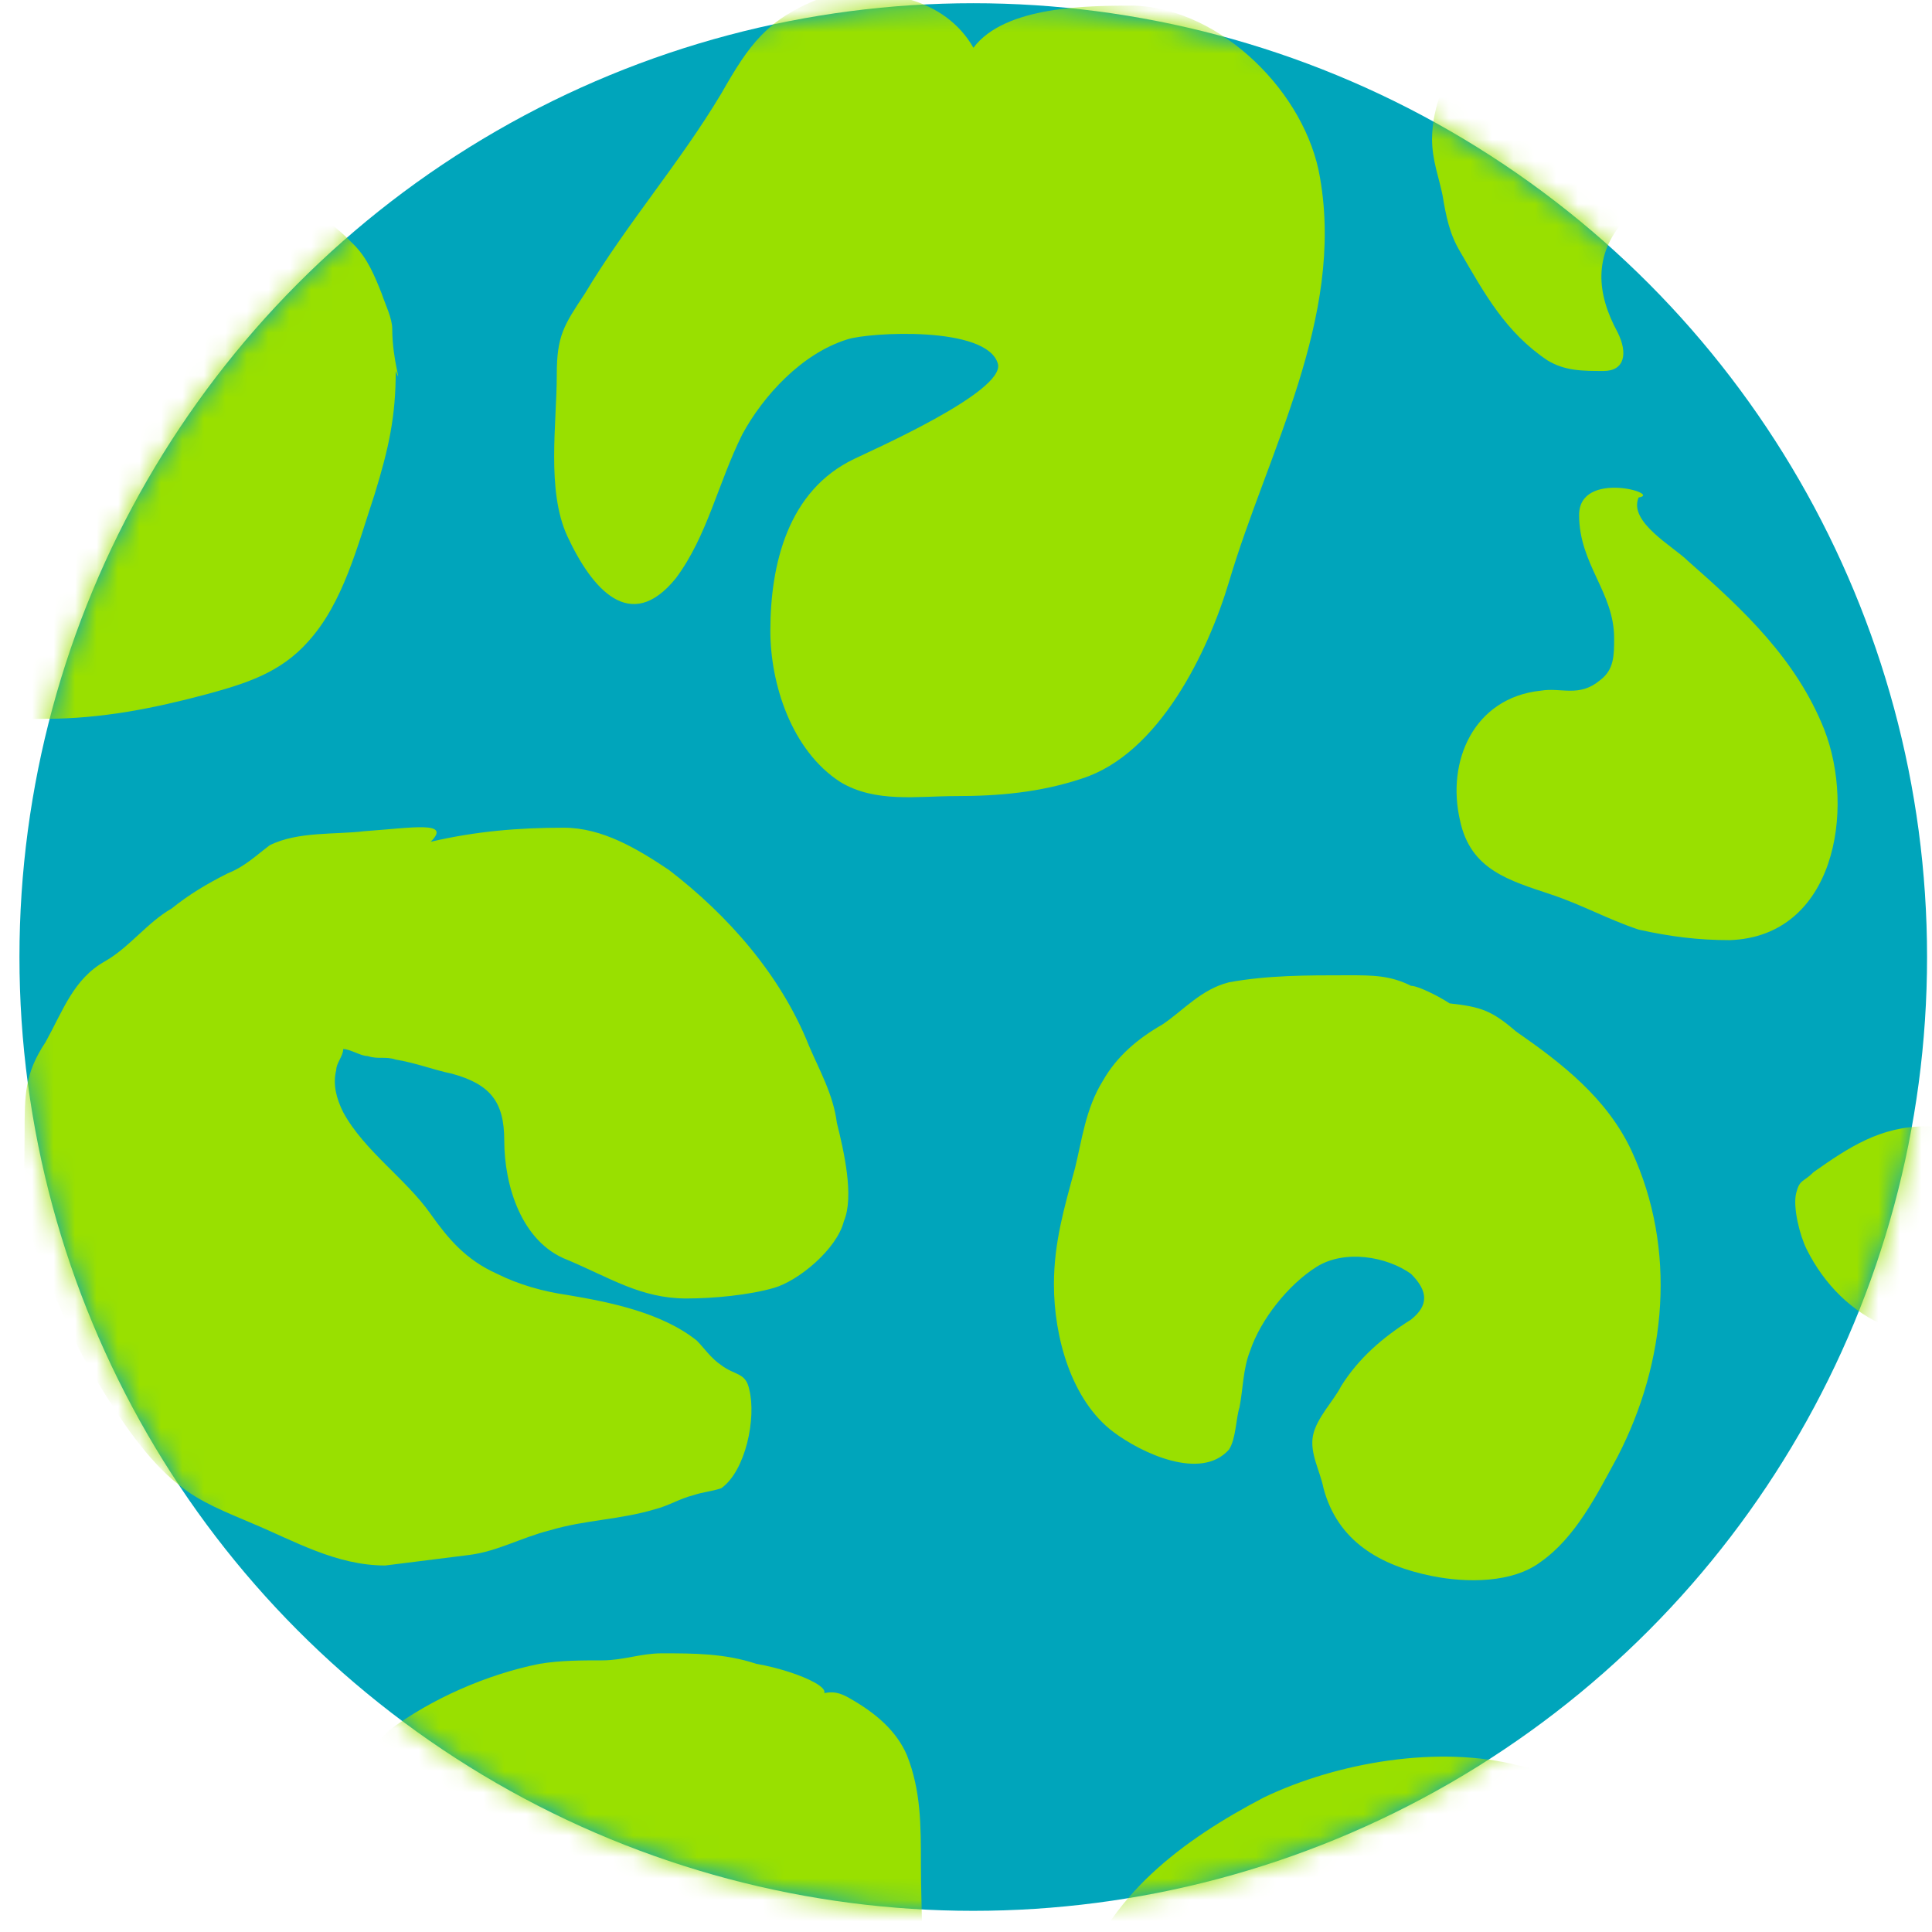
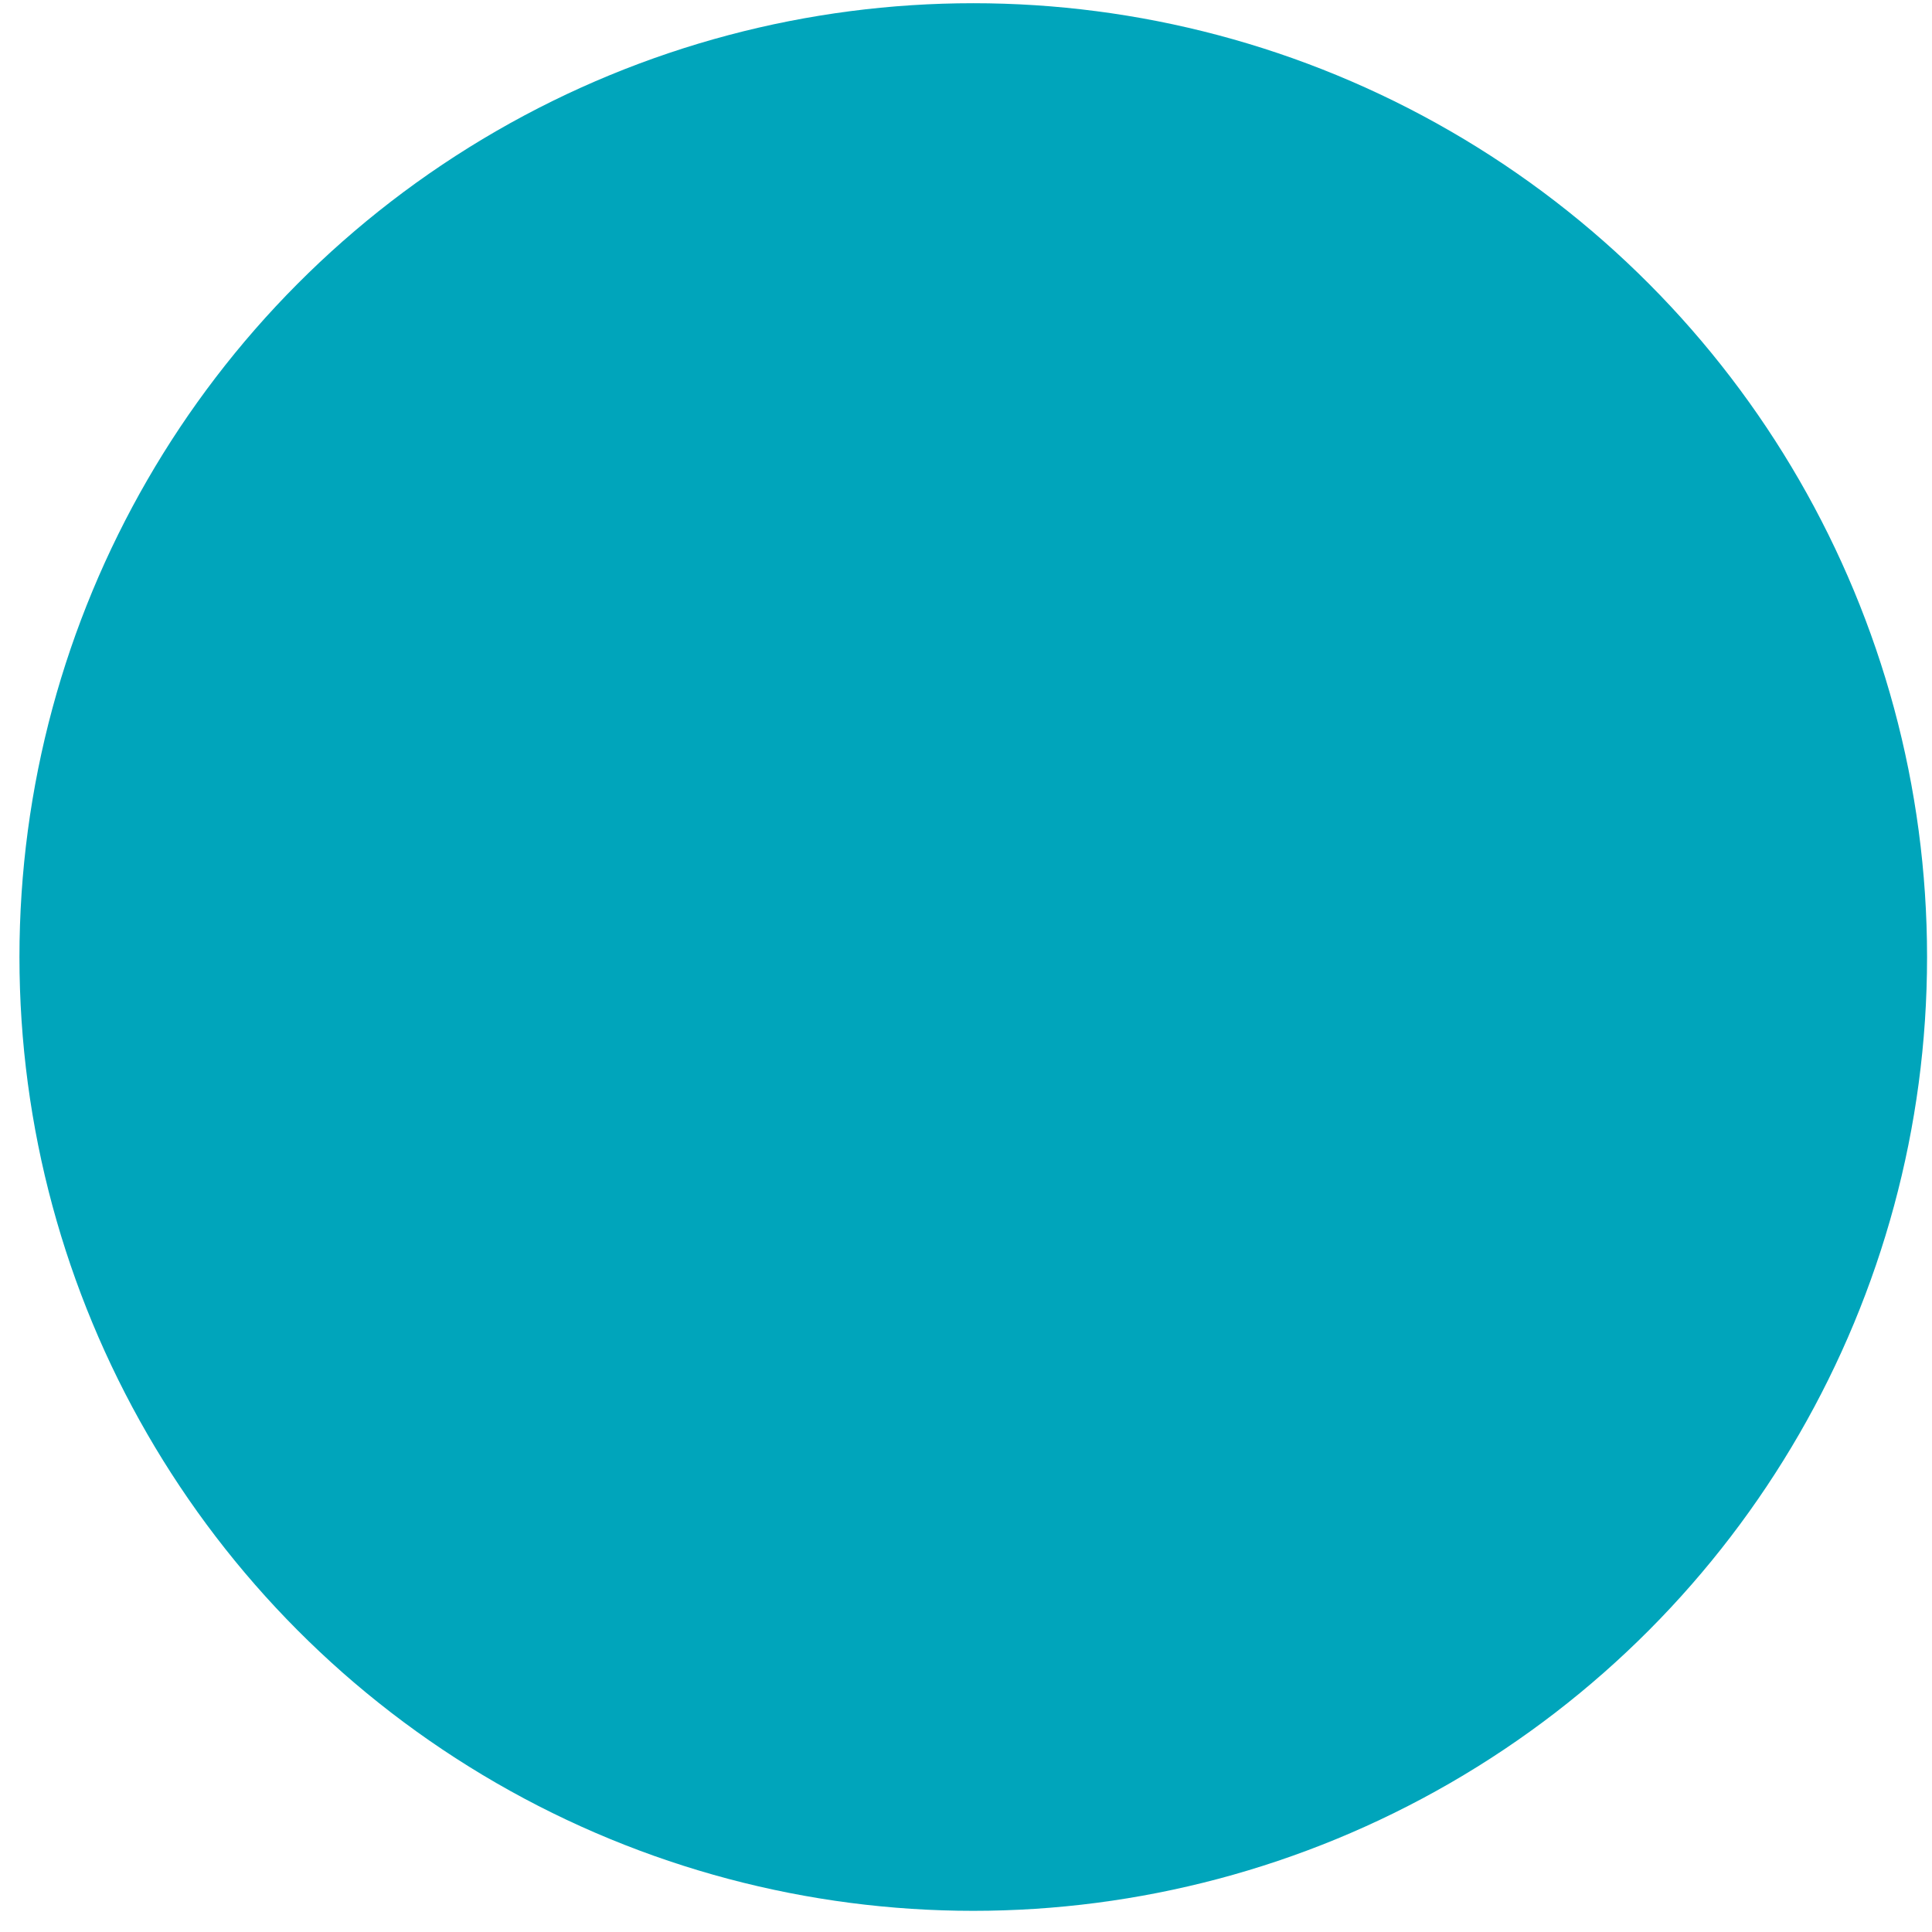
<svg xmlns="http://www.w3.org/2000/svg" width="90" height="90" viewBox="0 0 90 90" fill="none">
  <circle cx="45.338" cy="44.582" r="44.432" fill="#00A5BB" />
  <mask id="mask0_1_480" style="mask-type:alpha" maskUnits="userSpaceOnUse" x="0" y="0" width="90" height="90">
-     <circle cx="45.338" cy="44.582" r="44.432" fill="#FFA3E0" />
-   </mask>
+     </mask>
  <g mask="url(#mask0_1_480)">
    <path d="M93.459 40.686C94.763 40.686 95.905 40.523 97.047 40.85C99.004 41.341 101.124 42.159 102.755 43.468C105.691 45.76 108.301 48.542 108.953 52.306C109.442 55.416 108.137 58.525 106.67 61.144C106.017 62.289 105.039 63.599 104.223 64.581C103.408 65.562 102.592 66.053 101.287 66.217C100.635 66.217 99.82 66.217 99.167 66.217C98.025 66.381 96.884 66.217 95.905 66.217C94.274 65.726 93.133 64.417 91.665 63.435C90.523 62.78 89.055 62.289 87.913 61.798C86.282 61.144 84.978 59.834 84.162 58.198C83.836 57.543 83.51 56.234 83.673 55.579C83.836 54.925 83.999 55.088 84.489 54.597C86.119 53.452 87.587 52.47 89.708 52.47C91.502 52.47 92.806 53.779 94.274 54.925C95.09 55.579 96.068 56.07 97.047 55.579C98.025 55.088 98.678 53.452 98.025 52.47C97.536 51.979 96.394 51.651 95.742 51.324C95.09 50.997 94.111 50.669 93.785 50.178C93.296 49.688 92.969 49.033 92.48 48.378C91.991 47.887 91.665 47.233 91.502 46.578C91.175 45.432 90.849 43.959 91.338 42.814C91.828 41.995 92.643 41.177 93.622 40.85C95.579 40.032 97.21 41.341 99.004 42.977" fill="#99E000" />
    <path d="M101.125 76.036C100.146 76.036 99.005 75.873 98.026 75.873C96.721 75.873 96.069 76.2 94.927 76.855C92.807 78.164 90.197 78.982 88.893 81.273C87.914 82.746 86.772 84.219 87.262 86.183C88.077 88.965 90.85 89.784 93.296 90.438C94.764 90.766 96.069 90.766 97.7 90.766C99.168 90.766 99.82 90.438 100.962 89.62C101.451 89.293 102.103 88.802 102.593 88.311C103.082 87.983 103.245 87.165 103.408 86.51C103.734 84.874 101.777 84.219 100.472 84.546C99.983 84.71 99.494 85.037 99.168 84.546C98.841 84.056 99.331 83.237 99.657 82.91C100.636 81.601 102.103 80.455 102.919 78.982C103.082 78.491 103.571 78 103.245 77.509C102.756 77.018 101.288 76.364 101.125 76.036Z" fill="#99E000" />
    <path d="M76.333 23.174C75.844 24.32 77.964 25.465 78.617 26.12C81.226 28.411 83.673 30.703 84.978 33.976C86.445 37.74 85.467 43.632 80.574 43.795C79.106 43.795 77.801 43.632 76.333 43.304C74.866 42.813 73.724 42.159 72.256 41.668C70.299 41.013 68.505 40.522 68.016 38.231C67.363 35.449 68.668 32.503 71.767 32.175C72.745 32.012 73.561 32.503 74.539 31.685C75.192 31.194 75.192 30.539 75.192 29.721C75.192 27.593 73.561 26.284 73.561 23.992C73.561 21.865 77.475 23.011 76.333 23.174Z" fill="#99E000" />
    <path d="M67.526 46.741C68.993 46.905 69.483 47.069 70.624 48.05C72.745 49.523 74.865 51.16 76.007 53.615C78.127 58.197 77.638 63.434 75.354 67.853C74.376 69.653 73.397 71.618 71.766 72.763C70.461 73.745 68.341 73.745 66.71 73.418C64.264 72.927 62.307 71.781 61.654 69.326C61.491 68.508 61.002 67.69 61.165 66.871C61.328 66.053 62.144 65.235 62.47 64.58C63.285 63.271 64.427 62.289 65.732 61.471C66.547 60.816 66.547 60.161 65.732 59.343C64.59 58.525 62.633 58.197 61.328 59.016C60.023 59.834 58.718 61.471 58.229 62.944C57.903 63.762 57.903 64.744 57.74 65.562C57.577 66.053 57.577 67.035 57.251 67.526C55.946 68.999 53.173 67.69 51.868 66.708C49.911 65.235 49.096 62.289 49.096 59.834C49.096 57.87 49.585 56.233 50.074 54.433C50.401 53.124 50.564 51.651 51.379 50.342C52.032 49.196 53.01 48.378 54.152 47.723C55.13 47.069 55.946 46.087 57.251 45.759C59.045 45.432 60.839 45.432 62.796 45.432C63.938 45.432 64.753 45.432 65.732 45.923C66.058 45.923 67.036 46.414 67.526 46.741Z" fill="#99E000" />
    <path d="M85.957 97.639C86.283 97.148 86.12 96.494 85.468 96.003C84.815 94.694 84.163 93.548 83.51 92.239C82.369 90.275 80.901 88.638 79.27 87.165C77.965 86.019 76.823 84.71 75.192 83.892C73.725 83.074 72.42 82.583 70.789 82.255C67.038 81.273 62.308 82.092 58.883 83.728C55.132 85.692 51.543 88.311 50.239 92.566C49.423 94.857 49.26 97.476 49.26 99.931C49.26 101.731 49.586 103.367 50.075 105.004C50.891 107.132 52.033 109.587 53.501 111.223C54.153 111.878 54.805 112.369 55.621 112.86C56.599 113.678 57.578 114.333 58.72 114.824C60.188 115.315 61.655 115.642 63.123 116.133C64.754 116.624 66.059 117.115 67.527 116.297C68.669 115.642 69.973 114.333 70.626 113.187C71.278 112.041 70.952 110.405 70.952 109.259C70.952 107.95 70.626 107.132 69.973 106.15C69.321 105.004 68.669 103.695 68.179 102.549C67.69 101.404 67.038 99.767 68.179 98.621C69.647 97.312 72.094 98.294 73.235 99.603C74.377 101.076 75.192 103.04 76.171 104.677C78.128 107.95 82.043 106.641 84.326 104.513C85.141 103.695 86.446 103.367 86.609 101.895C86.772 100.258 86.283 99.112 85.957 97.639Z" fill="#99E000" />
-     <path d="M45.346 2.226C46.814 0.262 50.728 0.262 52.848 0.262C56.926 0.425 60.84 4.353 61.492 8.281C62.634 14.828 59.046 21.047 57.252 27.102C56.273 30.375 53.99 35.121 50.402 36.267C48.445 36.922 46.488 37.085 44.531 37.085C42.736 37.085 40.779 37.413 39.148 36.431C36.865 34.958 35.886 31.848 35.886 29.393C35.886 26.284 36.702 22.847 39.801 21.374C40.453 21.047 46.814 18.264 46.488 16.955C45.998 15.155 40.453 15.482 39.474 15.809C37.354 16.464 35.56 18.428 34.582 20.228C33.44 22.52 32.951 24.974 31.483 26.938C29.363 29.557 27.568 27.429 26.427 24.974C25.448 22.847 25.937 19.737 25.937 17.446C25.937 15.646 26.264 15.155 27.242 13.682C29.199 10.409 31.646 7.626 33.603 4.353C34.908 2.062 35.723 0.916 38.17 -0.066C41.105 -0.72 44.041 -0.066 45.346 2.226Z" fill="#99E000" />
    <path d="M94.6 -3.175C94.6 -2.03 94.6 -0.884 94.274 0.262C93.785 1.735 93.621 3.044 92.969 4.517C92.48 5.826 91.501 7.135 90.849 8.281C89.707 9.918 88.239 10.9 86.608 12.045C85.467 12.864 84.651 12.864 83.346 12.864C81.716 12.864 80.248 11.718 79.432 10.409C79.269 10.081 78.78 9.427 78.29 9.263C77.475 8.772 76.333 9.754 75.681 10.245C74.213 11.882 74.376 13.682 75.355 15.482C75.844 16.464 75.681 17.282 74.702 17.282C73.724 17.282 72.908 17.282 72.093 16.791C70.136 15.482 69.157 13.682 68.015 11.718C67.526 10.9 67.363 10.081 67.2 9.099C67.037 8.281 66.711 7.463 66.711 6.481C66.711 5.008 67.363 3.371 68.341 2.226C69.483 1.08 70.299 -0.393 71.767 -1.375C73.561 -2.357 75.681 -3.502 77.638 -4.157C79.595 -4.812 81.716 -4.812 83.673 -5.303C84.488 -5.466 85.141 -6.121 85.956 -6.285C86.772 -6.448 87.75 -6.285 88.566 -6.285C89.544 -6.285 90.033 -6.121 90.849 -5.466C91.664 -4.812 93.132 -3.83 93.458 -2.848C93.458 -2.848 93.295 -2.848 94.6 -3.175Z" fill="#99E000" />
    <path d="M20.065 39.212C22.185 38.721 24.143 38.558 26.263 38.558C28.057 38.558 29.688 39.54 31.156 40.522C33.928 42.649 36.375 45.432 37.68 48.705C38.169 49.85 38.821 50.996 38.984 52.305C39.311 53.615 39.8 55.742 39.311 56.888C38.984 58.197 37.19 59.67 36.049 59.997C34.907 60.325 33.276 60.488 31.971 60.488C29.851 60.488 28.383 59.506 26.426 58.688C24.306 57.87 23.49 55.251 23.49 53.124C23.49 51.323 22.838 50.505 21.044 50.014C20.228 49.85 19.413 49.523 18.434 49.359C17.945 49.196 17.619 49.359 17.129 49.196C16.803 49.196 16.314 48.868 15.988 48.868C15.988 49.196 15.662 49.523 15.662 49.85C15.498 50.505 15.662 51.16 15.988 51.814C16.966 53.615 18.924 54.924 20.065 56.56C20.881 57.706 21.696 58.688 23.164 59.343C24.143 59.834 25.284 60.161 26.426 60.325C28.383 60.652 30.83 61.143 32.461 62.452C32.787 62.779 33.113 63.27 33.602 63.598C34.255 64.089 34.744 63.925 34.907 64.743C35.233 66.053 34.744 68.508 33.602 69.326C33.113 69.49 32.787 69.49 32.297 69.653C31.645 69.817 31.156 70.144 30.503 70.308C28.872 70.799 27.241 70.799 25.61 71.29C24.306 71.617 23.164 72.272 21.859 72.436C20.555 72.599 19.25 72.763 17.945 72.927C15.662 72.927 13.704 71.781 11.747 70.963C10.606 70.472 9.301 69.981 8.322 69.162C6.854 68.017 5.55 66.053 4.571 64.416C3.429 62.616 2.614 60.488 1.798 58.524C0.983 56.724 1.146 54.76 1.146 52.796C1.146 50.996 1.146 50.014 2.125 48.541C2.94 47.068 3.429 45.595 4.897 44.777C6.039 44.122 6.854 42.977 7.996 42.322C8.812 41.667 9.627 41.176 10.606 40.685C11.421 40.358 11.91 39.867 12.563 39.376C13.867 38.721 15.662 38.885 16.966 38.721C19.25 38.558 21.044 38.231 20.065 39.212Z" fill="#99E000" />
    <path d="M37.518 79.146C38.497 78.819 38.823 78.655 39.638 79.146C40.78 79.8 41.758 80.619 42.248 81.764C42.9 83.401 42.9 85.038 42.9 86.838C42.9 88.966 43.063 91.257 42.9 93.384C42.574 96.33 42.248 99.931 40.454 102.386C38.986 104.35 37.518 106.313 35.724 107.95C34.419 109.259 32.462 109.259 30.831 109.096C29.363 108.932 27.243 108.277 26.427 106.804C25.449 105.168 24.633 103.695 24.959 101.731C25.449 99.276 26.59 96.985 28.385 95.348C29.689 94.039 30.179 92.893 29.852 90.929C29.852 90.602 29.526 89.62 29.2 89.457C28.874 89.293 27.406 89.293 27.08 89.457C26.101 89.784 25.449 91.093 24.959 91.911C24.307 92.893 23.981 93.875 23.818 95.021C23.655 96.003 23.492 97.148 23.329 98.13C23.166 99.44 23.329 100.749 23.002 102.058C22.839 102.713 22.187 103.859 21.698 104.513C21.045 105.331 19.904 105.659 19.088 105.822C16.315 106.313 13.38 103.368 11.749 101.404C10.77 100.258 10.607 98.621 10.607 97.148C10.607 95.675 10.444 93.875 10.77 92.402C11.096 91.093 11.749 89.784 12.238 88.475C12.89 87.002 13.217 85.856 14.358 84.71C15.174 83.892 15.989 83.074 16.642 82.255C17.131 81.601 17.62 81.11 18.11 80.619C20.067 79.146 22.676 78 25.123 77.509C26.101 77.346 27.08 77.346 28.058 77.346C29.037 77.346 29.852 77.018 30.831 77.018C32.299 77.018 33.767 77.018 35.235 77.509C37.192 77.837 39.801 78.982 37.518 79.146Z" fill="#99E000" />
-     <path d="M3.918 88.802C3.918 85.365 3.918 82.092 3.103 78.655C2.124 74.073 -0.649 69.326 -4.889 67.199C-6.194 66.544 -7.499 66.217 -8.966 66.053C-10.271 65.889 -11.413 65.726 -12.555 65.726C-15.817 65.889 -19.731 67.69 -22.177 69.817C-23.482 70.963 -24.298 72.763 -25.439 74.236C-26.418 75.382 -27.559 77.346 -27.886 78.819C-28.212 80.292 -28.538 81.928 -28.538 83.401C-28.538 85.365 -28.701 87.656 -28.212 89.62C-27.396 92.402 -26.581 96.658 -24.134 98.458C-22.177 99.931 -19.731 99.931 -17.448 99.44C-16.143 99.276 -15.164 98.621 -13.859 98.294C-12.555 97.803 -11.739 97.476 -10.924 96.494C-9.456 94.366 -10.108 91.911 -11.413 89.784C-12.881 87.493 -15.001 85.201 -15.327 82.419C-15.653 80.782 -16.143 78.164 -14.838 76.691C-14.349 76.2 -12.718 75.709 -12.065 75.873C-10.761 76.036 -10.271 77.509 -9.945 78.491C-9.619 79.146 -9.456 79.801 -9.456 80.619C-9.456 81.437 -9.13 82.255 -9.13 83.237C-8.966 84.71 -9.619 86.02 -9.293 87.656C-8.966 89.293 -8.477 90.93 -8.151 92.566C-7.825 93.712 -7.499 94.366 -7.009 95.348C-6.357 96.33 -5.868 96.167 -4.889 96.658C-2.769 97.312 -1.464 96.821 0.493 96.003C1.798 95.512 2.94 94.366 3.918 93.221C4.407 92.73 4.571 92.075 5.06 91.42C5.386 90.766 6.038 90.275 3.918 88.802Z" fill="#99E000" />
    <path d="M18.435 17.282C18.435 19.41 18.109 20.883 17.456 23.01C16.641 25.465 15.988 28.084 14.357 29.884C13.053 31.357 11.422 31.848 9.628 32.339C7.181 32.993 4.735 33.484 2.125 33.484C0.82 33.484 -0.648 33.648 -1.952 33.484C-3.746 33.484 -5.54 32.339 -7.008 31.52C-9.618 30.047 -11.901 27.92 -13.369 25.138C-15 22.028 -15.652 19.082 -15.979 15.645C-16.142 14.172 -16.305 12.372 -15.816 10.899C-15.489 9.426 -14.348 7.626 -13.369 6.48C-12.39 5.335 -11.412 4.353 -10.107 3.862C-9.129 3.371 -8.476 2.88 -7.498 2.225C-5.704 1.08 -3.909 0.261 -1.952 -0.23C1.31 -1.048 7.507 -1.375 7.997 3.044C8.323 5.007 7.833 7.299 6.692 8.935C5.224 10.899 2.777 12.372 0.657 13.518C-0.648 14.172 -2.115 15.482 -2.279 16.955C-2.442 19.082 -0.648 20.883 1.473 20.719C3.756 20.555 5.224 18.755 5.876 16.791C6.202 15.482 6.529 14.172 7.507 13.191C8.16 12.536 8.486 11.881 9.138 11.39C9.954 10.899 10.606 10.736 11.422 10.408C12.4 10.081 13.542 9.754 14.684 10.081C15.336 10.245 15.988 10.899 16.478 11.39C17.13 12.045 17.456 12.863 17.782 13.681C17.945 14.172 18.272 14.827 18.272 15.318C18.272 16.791 18.761 18.1 18.435 17.282Z" fill="#99E000" />
    <path d="M3.592 -21.996C7.506 -15.941 16.803 -14.304 18.76 -6.94C21.859 4.353 12.236 -2.684 7.995 -5.139C4.081 -7.431 -0.812 -9.394 -1.627 -14.632C-2.443 -19.869 5.712 -25.269 3.592 -21.996Z" fill="#99E000" />
  </g>
</svg>